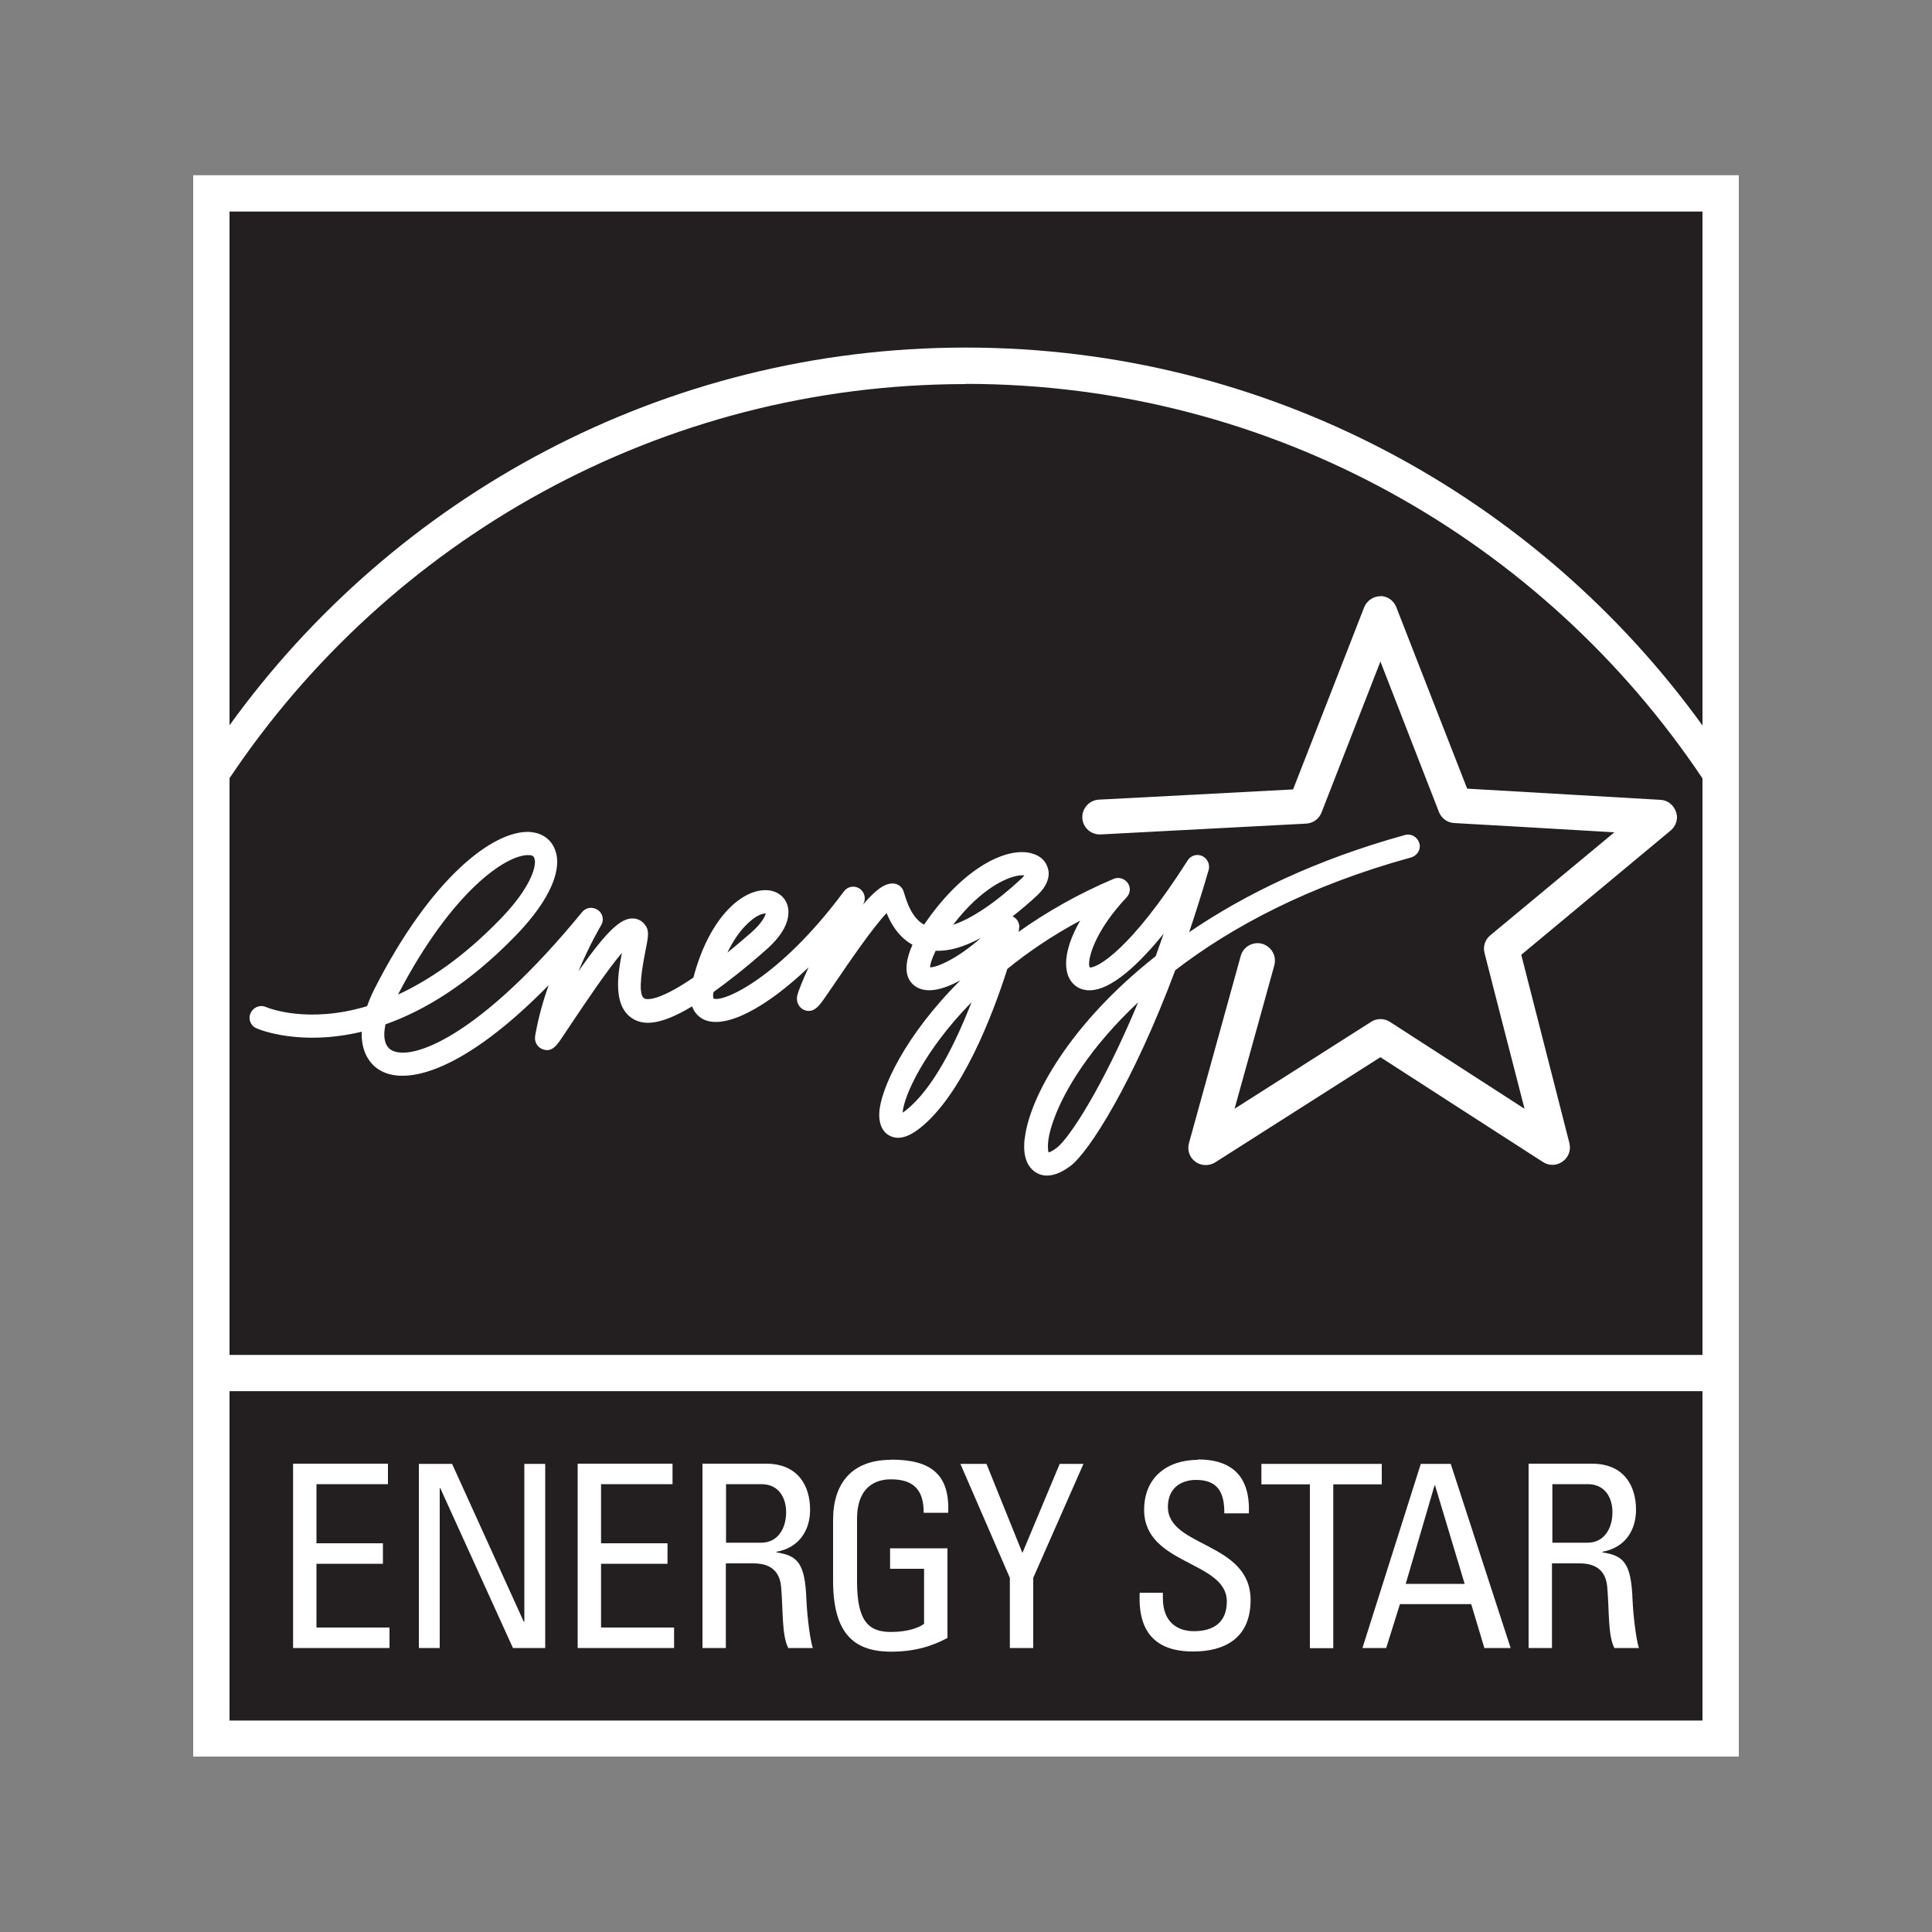
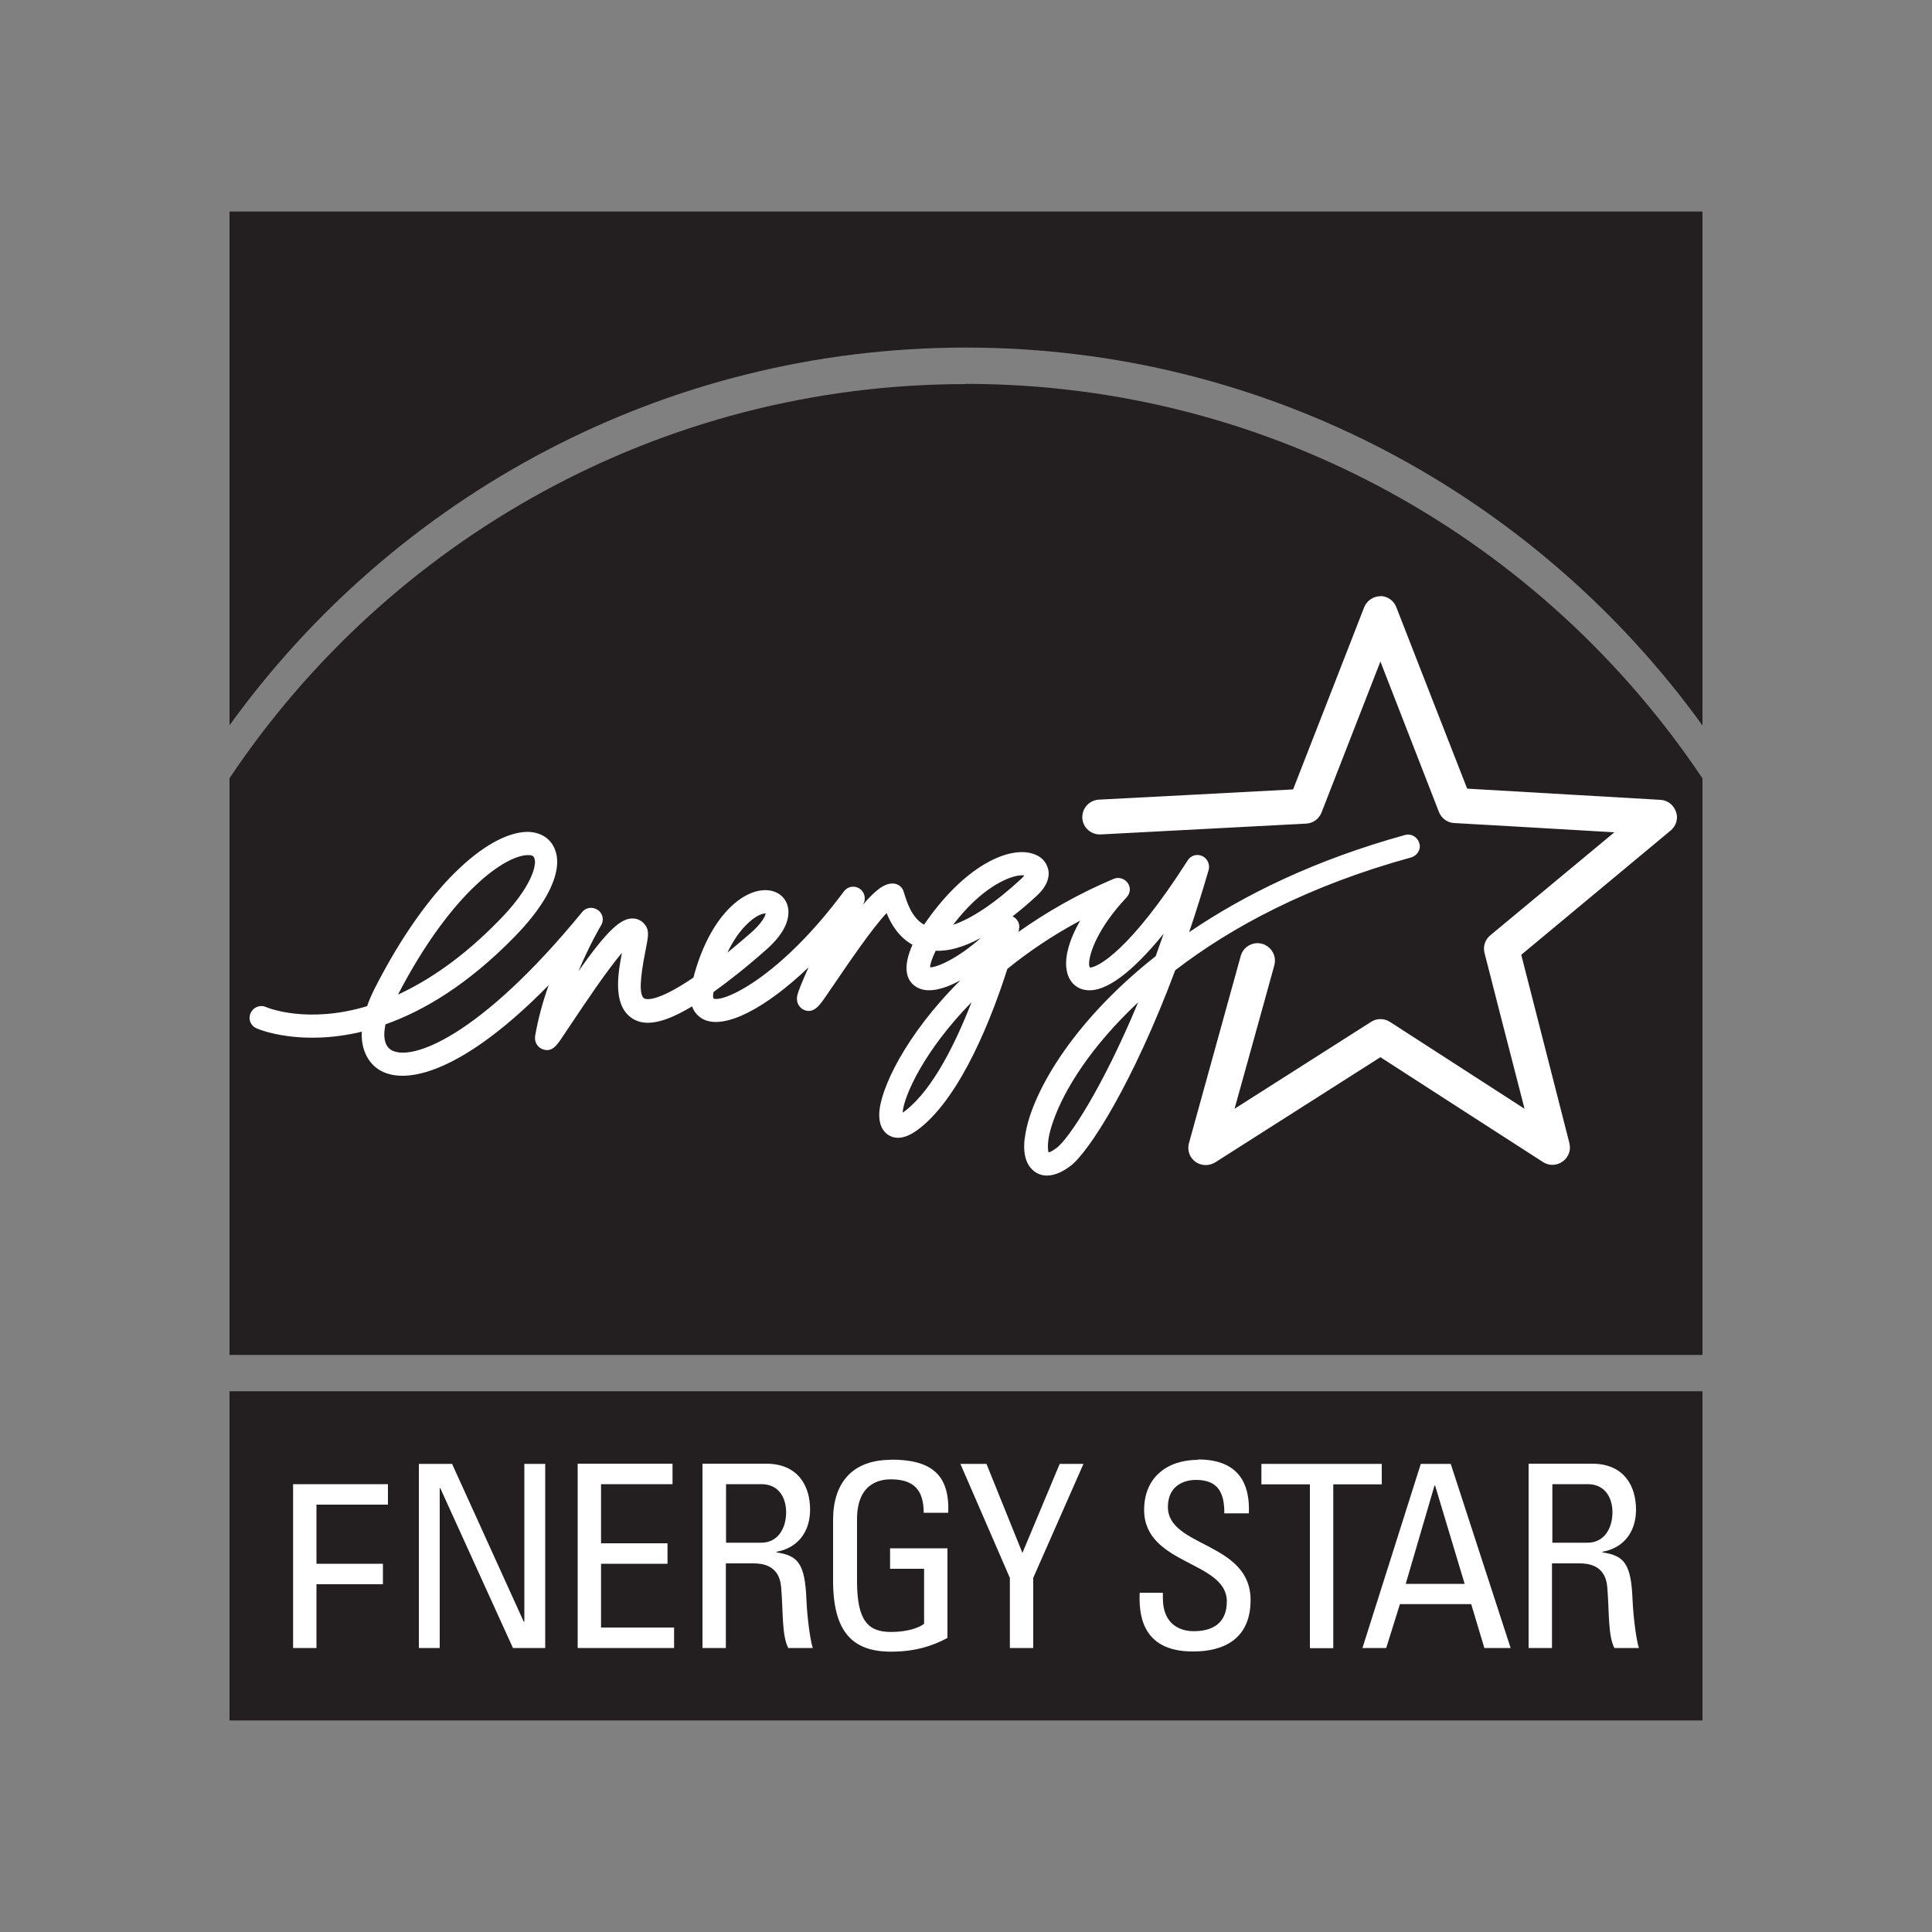
<svg xmlns="http://www.w3.org/2000/svg" id="Layer_1" viewBox="0 0 100 100">
  <rect x="0" y="0" width="100" height="100" fill="#808080" stroke="none" />
  <defs>
    <style>      .st0 {        fill: #231f20;      }      .st1 {        fill: #fff;      }    </style>
  </defs>
-   <path class="st1" d="M10,9.07v62.94h80V9.07H10ZM10,72.01v18.91h80v-18.91h-1.88v17.04H11.88v-17.04s-1.88,0-1.88,0Z" />
  <path class="st0" d="M11.88,10.95v26.59c8.54-11.83,22.44-19.55,38.11-19.55s29.58,7.72,38.13,19.56V10.95H11.88ZM49.99,19.88c-15.87,0-29.89,8.11-38.11,20.4v29.85h76.24v-29.84c-8.23-12.3-22.25-20.42-38.13-20.42h0ZM11.88,72.01v17.04h76.24v-17.04H11.88Z" />
-   <path class="st1" d="M71.45,30.86c-.37,0-.7.23-.84.57,0,0-3.3,8.47-3.68,9.43-1.04.06-10.06.53-10.06.53-.48.03-.85.43-.85.9v.05c.03.5.45.87.95.85l10.64-.56c.35-.02.66-.24.79-.57,0,0,2.02-5.18,3.05-7.82,1.03,2.64,3.03,7.79,3.03,7.79.13.33.44.55.78.57,0,0,5.49.31,8.3.48-2.17,1.8-6.42,5.33-6.42,5.33-.21.17-.33.43-.33.69,0,.08.01.15.03.23,0,0,1.36,5.33,2.07,8.06-2.36-1.52-6.97-4.5-6.97-4.5-.3-.19-.68-.19-.97,0,0,0-4.66,2.97-7.07,4.5.74-2.65,2.06-7.43,2.06-7.43.02-.08.03-.16.03-.24,0-.4-.26-.75-.66-.87-.48-.13-.98.15-1.11.63l-2.68,9.69c-.1.36.03.74.33.96.3.22.71.23,1.02.04,0,0,7.68-4.89,8.56-5.45.86.56,8.42,5.43,8.42,5.43.31.2.71.19,1.01-.03.24-.17.38-.44.38-.73,0-.08-.02-.15-.03-.23,0,0-2.24-8.75-2.49-9.74.78-.65,7.73-6.43,7.73-6.43.21-.18.33-.43.33-.69,0-.1-.02-.19-.05-.28-.12-.35-.43-.6-.8-.62,0,0-8.97-.52-10.01-.58-.38-.96-3.67-9.4-3.67-9.4-.14-.35-.47-.57-.84-.57h.02ZM27.42,43.06c-1.9-.09-5.12,2.39-8.04,8.13-.16.32-.28.61-.38.89-3.06.92-5.11.1-5.24.04-.31-.13-.66.02-.79.32-.14.31,0,.66.32.79.15.07,2.27.93,5.44.17,0,.04-.01.09-.01.13,0,.89.38,1.5.87,1.82,1.37.9,4.41.13,8.81-4.36-.29.81-.54,1.7-.7,2.62,0,.04-.01.08-.01.12,0,.25.15.48.38.57.48.2.75-.2.99-.55l.61-.91c.53-.79,1.72-2.58,2.52-3.52-.1.52-.2,1.09-.2,1.64,0,.74.18,1.42.78,1.78.5.29,1.31.4,3.05-.65.15.41.44.6.61.68,1.11.52,3.22-.6,5.42-2.7-.3.67-.53,1.22-.58,1.45-.02.07-.02.13-.02.18,0,.28.17.48.36.57.48.21.79-.21,1.03-.55l.66-.96c.55-.81,1.84-2.71,2.59-3.5.22.55.62,1.24,1.34,1.64-.21.47-.31.88-.31,1.21,0,.42.16.74.47.95.57.38,1.42.17,2.32-.32-2.85,2.83-4.16,5.65-4.2,6.9v.07c0,.7.34.98.55,1.08.43.22.96.08,1.57-.41,2.15-1.71,3.72-5.75,4.51-8.23,1.07-.87,2.33-1.73,3.77-2.5-.47.82-.73,1.59-.73,2.22,0,.23.04.44.1.62.17.44.52.72.97.76.99.11,2.36-.93,3.98-2.92-.14.4-.28.78-.41,1.16-4.49,3.54-6.51,7.32-6.77,9.37-.03.17-.04.32-.04.47,0,.82.33,1.19.63,1.37.34.2.92.29,1.78-.36.95-.73,3.22-4.27,5.41-10.12,2.91-2.24,6.9-4.38,12.21-5.84.27-.08.45-.32.45-.58,0-.05-.01-.11-.03-.16-.09-.32-.42-.51-.74-.42-4.63,1.28-8.31,3.08-11.17,5.03.34-1.01.68-2.09,1.01-3.22.02-.06.02-.11.02-.17,0-.23-.14-.45-.35-.55-.28-.13-.6-.03-.76.23-2.99,4.69-4.68,5.55-5.06,5.54-.02-.04-.04-.1-.04-.19,0-.54.46-1.87,1.94-3.44.11-.12.17-.26.17-.41,0-.12-.04-.24-.11-.34-.17-.23-.47-.32-.73-.21-1.89.8-3.52,1.75-4.93,2.75.02-.06.03-.1.03-.12,0-.05.02-.1.02-.15,0-.22-.13-.43-.33-.53t-.03,0c.42-.33.84-.68,1.29-1.1.47-.44.59-.84.59-1.13,0-.13-.03-.24-.06-.32-.14-.43-.53-.7-1.07-.77-1.33-.16-3.43.97-5.32,3.74-.64-.35-.89-1.18-1.01-1.56l-.05-.16c-.08-.25-.31-.41-.57-.41-.41,0-.84.29-1.53,1.09,0-.02.02-.04.03-.06.04-.09.06-.17.06-.26,0-.21-.11-.41-.29-.52-.27-.16-.61-.09-.79.16-3.35,4.51-6.28,5.77-6.75,5.54,0-.02-.02-.05-.02-.13,0-.05,0-.13.03-.21.75-.54,1.64-1.23,2.68-2.15.97-.84,1.19-1.52,1.19-1.98,0-.21-.05-.36-.09-.46-.2-.47-.68-.72-1.25-.67-1.24.11-2.8,1.56-3.58,4.52-1.94,1.32-2.47,1.12-2.54,1.08-.27-.15-.24-.98.06-2.47.13-.66.19-.96.05-1.23-.15-.27-.4-.43-.69-.44-.63-.03-1.35.63-2.83,2.73.59-1.4,1.16-2.36,1.17-2.37.06-.1.09-.21.09-.31,0-.19-.09-.38-.26-.49-.26-.18-.61-.14-.81.11-5.28,6.45-8.88,7.79-9.91,7.12-.22-.15-.33-.42-.33-.8,0-.16.03-.33.06-.51,1.98-.7,4.27-2.06,6.69-4.54,1.43-1.46,2.2-2.83,2.2-3.87,0-.24-.04-.45-.12-.65-.21-.54-.7-.87-1.34-.9h.04ZM27.37,44.26c.23,0,.26.1.28.14.02.06.04.13.04.21,0,.53-.46,1.61-1.86,3.03-1.87,1.92-3.65,3.11-5.23,3.84,2.78-5.35,5.62-7.27,6.78-7.22h-.01ZM53.02,45.31s-.07.09-.13.15c-1.38,1.28-2.6,2.09-3.56,2.41,1.5-1.96,2.81-2.42,3.23-2.52.22-.05.37-.05.47-.04h0ZM39.63,47.29c-.03.14-.19.49-.77,1-.44.38-.84.72-1.21,1.02.61-1.28,1.31-1.76,1.56-1.9.2-.11.34-.13.42-.13h0ZM50.74,48.57c-1.16,1.03-2.22,1.5-2.6,1.5,0-.12.06-.38.29-.86.69.03,1.45-.19,2.31-.65h0ZM58.91,51.88c-1.84,4.42-3.57,7.03-4.2,7.52-.21.16-.35.23-.43.25-.03-.06-.04-.15-.04-.31,0-.28.06-.72.29-1.35.55-1.57,1.93-3.82,4.38-6.11h0ZM50.28,51.89c-.82,2.1-1.98,4.46-3.38,5.57-.07.06-.13.1-.18.13.06-.87,1.12-3.21,3.55-5.7h.01ZM46.12,75.56c-2.02,0-3,1.21-3,3.11v3.13c0,2.64.98,3.69,3,3.69,1.23,0,2.14-.29,2.92-.71v-4.64h-2.97v1.06h1.76v2.85c-.25.19-.83.42-1.71.42-1.15,0-1.76-.53-1.76-2.62v-3.22c0-2,1.37-2.06,1.76-2.06,1.23,0,1.69.61,1.69,1.73h1.27c.08-2-.9-2.75-2.96-2.75h0ZM62.02,75.56c-1.6,0-2.8.9-2.8,2.59,0,2.87,4.28,2.63,4.28,4.74,0,1.13-.74,1.54-1.71,1.54-.78,0-1.6-.41-1.6-1.71v-.28h-1.2c-.03.91-.03,3.06,2.78,3.04,1.57,0,2.96-.65,2.96-2.66,0-3.02-4.28-2.72-4.28-4.82,0-1.03.74-1.4,1.46-1.4,1.15,0,1.47.69,1.46,1.73h1.27c.08-1.94-.9-2.79-2.64-2.79h0l.02.02ZM15.17,75.77v9.53h4.99v-1.06h-3.78v-3.3h3.44v-1.06h-3.44v-3.06h3.7v-1.06h-4.91ZM21.68,75.77v9.53h1.08v-8.27h.03l3.76,8.27h1.67v-9.53h-1.08v8.17h-.03l-3.71-8.17s-1.72,0-1.72,0ZM29.9,75.77v9.53h4.99v-1.06h-3.78v-3.3h3.44v-1.06h-3.44v-3.06h3.7v-1.06h-4.92.01ZM36.36,75.77v9.53h1.21v-4.38h1.42c.41,0,1.34.06,1.44,1.21.11,1.27.03,2.51.37,3.17h1.27c-.19-.59-.32-2.09-.33-2.49-.07-1.92-.46-2.29-1.55-2.46v-.03c1.12-.2,1.74-1.05,1.74-2.18,0-1.19-.59-2.38-2.28-2.38h-3.29,0ZM49.71,75.77l2.56,5.9v3.63h1.21v-3.63l2.6-5.9h-1.23l-1.93,4.61-1.86-4.61h-1.36.01ZM65.29,75.77v1.06h2.51v8.48h1.21v-8.48h2.51v-1.06h-6.23ZM79.12,75.77v9.53h1.21v-4.38h1.42c.41,0,1.34.06,1.44,1.21.11,1.27.03,2.51.37,3.17h1.27c-.19-.59-.32-2.09-.33-2.49-.07-1.92-.46-2.29-1.56-2.46v-.03c1.12-.2,1.74-1.05,1.74-2.18,0-1.19-.59-2.38-2.28-2.38h-3.29.01ZM73.54,75.77l-3.02,9.53h1.23l.71-2.27h3.69l.68,2.27h1.36l-3.1-9.53h-1.55ZM37.57,76.82h1.84c.94,0,1.28.76,1.28,1.45,0,.83-.42,1.58-1.29,1.58h-1.82v-3.03h0ZM80.34,76.82h1.84c.94,0,1.28.76,1.28,1.45,0,.83-.42,1.58-1.29,1.58h-1.82v-3.03h0ZM74.25,76.89h.03l1.53,5.09h-3.05s1.49-5.09,1.49-5.09Z" />
+   <path class="st1" d="M71.45,30.86c-.37,0-.7.23-.84.57,0,0-3.3,8.47-3.68,9.43-1.04.06-10.06.53-10.06.53-.48.03-.85.43-.85.9v.05c.03.5.45.87.95.85l10.64-.56c.35-.02.66-.24.79-.57,0,0,2.02-5.18,3.05-7.82,1.03,2.64,3.03,7.79,3.03,7.79.13.33.44.55.78.57,0,0,5.49.31,8.3.48-2.17,1.8-6.42,5.33-6.42,5.33-.21.17-.33.43-.33.69,0,.08.01.15.03.23,0,0,1.36,5.33,2.07,8.06-2.36-1.52-6.97-4.5-6.97-4.5-.3-.19-.68-.19-.97,0,0,0-4.66,2.97-7.07,4.5.74-2.65,2.06-7.43,2.06-7.43.02-.08.03-.16.03-.24,0-.4-.26-.75-.66-.87-.48-.13-.98.15-1.11.63l-2.68,9.69c-.1.36.03.74.33.96.3.22.71.23,1.02.04,0,0,7.68-4.89,8.56-5.45.86.56,8.42,5.43,8.42,5.43.31.2.71.19,1.01-.03.24-.17.38-.44.38-.73,0-.08-.02-.15-.03-.23,0,0-2.24-8.75-2.49-9.74.78-.65,7.73-6.43,7.73-6.43.21-.18.33-.43.33-.69,0-.1-.02-.19-.05-.28-.12-.35-.43-.6-.8-.62,0,0-8.97-.52-10.01-.58-.38-.96-3.67-9.4-3.67-9.4-.14-.35-.47-.57-.84-.57h.02ZM27.42,43.06c-1.9-.09-5.12,2.39-8.04,8.13-.16.32-.28.61-.38.89-3.06.92-5.11.1-5.24.04-.31-.13-.66.02-.79.32-.14.31,0,.66.32.79.15.07,2.27.93,5.44.17,0,.04-.01.09-.01.13,0,.89.38,1.5.87,1.82,1.37.9,4.41.13,8.81-4.36-.29.81-.54,1.7-.7,2.62,0,.04-.01.08-.01.12,0,.25.15.48.38.57.48.2.75-.2.99-.55l.61-.91c.53-.79,1.72-2.58,2.52-3.52-.1.52-.2,1.09-.2,1.64,0,.74.18,1.42.78,1.78.5.29,1.31.4,3.05-.65.15.41.44.6.61.68,1.11.52,3.22-.6,5.42-2.7-.3.67-.53,1.22-.58,1.45-.02.07-.02.13-.02.18,0,.28.17.48.36.57.48.21.79-.21,1.03-.55l.66-.96c.55-.81,1.84-2.71,2.59-3.5.22.55.62,1.24,1.34,1.64-.21.47-.31.88-.31,1.21,0,.42.16.74.47.95.57.38,1.42.17,2.32-.32-2.85,2.83-4.16,5.65-4.2,6.9v.07c0,.7.34.98.55,1.08.43.22.96.08,1.57-.41,2.15-1.71,3.72-5.75,4.51-8.23,1.07-.87,2.33-1.73,3.77-2.5-.47.82-.73,1.59-.73,2.22,0,.23.04.44.1.62.17.44.52.72.97.76.99.11,2.36-.93,3.98-2.92-.14.4-.28.78-.41,1.16-4.49,3.54-6.51,7.32-6.77,9.37-.03.17-.04.32-.04.47,0,.82.33,1.19.63,1.37.34.2.92.29,1.78-.36.95-.73,3.22-4.27,5.41-10.12,2.91-2.24,6.9-4.38,12.21-5.84.27-.08.45-.32.45-.58,0-.05-.01-.11-.03-.16-.09-.32-.42-.51-.74-.42-4.63,1.28-8.31,3.08-11.17,5.03.34-1.01.68-2.09,1.01-3.22.02-.06.02-.11.02-.17,0-.23-.14-.45-.35-.55-.28-.13-.6-.03-.76.23-2.99,4.69-4.68,5.55-5.06,5.54-.02-.04-.04-.1-.04-.19,0-.54.46-1.87,1.94-3.44.11-.12.17-.26.17-.41,0-.12-.04-.24-.11-.34-.17-.23-.47-.32-.73-.21-1.89.8-3.52,1.75-4.93,2.75.02-.06.03-.1.03-.12,0-.05.02-.1.02-.15,0-.22-.13-.43-.33-.53t-.03,0c.42-.33.84-.68,1.29-1.1.47-.44.59-.84.59-1.13,0-.13-.03-.24-.06-.32-.14-.43-.53-.7-1.07-.77-1.33-.16-3.43.97-5.32,3.74-.64-.35-.89-1.18-1.01-1.56l-.05-.16c-.08-.25-.31-.41-.57-.41-.41,0-.84.29-1.53,1.09,0-.02.02-.04.03-.06.04-.09.06-.17.06-.26,0-.21-.11-.41-.29-.52-.27-.16-.61-.09-.79.16-3.35,4.51-6.28,5.77-6.75,5.54,0-.02-.02-.05-.02-.13,0-.05,0-.13.03-.21.75-.54,1.64-1.23,2.68-2.15.97-.84,1.19-1.52,1.19-1.98,0-.21-.05-.36-.09-.46-.2-.47-.68-.72-1.25-.67-1.24.11-2.8,1.56-3.58,4.52-1.94,1.32-2.47,1.12-2.54,1.08-.27-.15-.24-.98.06-2.47.13-.66.19-.96.05-1.23-.15-.27-.4-.43-.69-.44-.63-.03-1.35.63-2.83,2.73.59-1.4,1.16-2.36,1.17-2.37.06-.1.09-.21.09-.31,0-.19-.09-.38-.26-.49-.26-.18-.61-.14-.81.11-5.28,6.45-8.88,7.79-9.91,7.12-.22-.15-.33-.42-.33-.8,0-.16.03-.33.06-.51,1.98-.7,4.27-2.06,6.69-4.54,1.43-1.46,2.2-2.83,2.2-3.87,0-.24-.04-.45-.12-.65-.21-.54-.7-.87-1.34-.9h.04ZM27.37,44.26c.23,0,.26.1.28.14.02.06.04.13.04.21,0,.53-.46,1.61-1.86,3.03-1.87,1.92-3.65,3.11-5.23,3.84,2.78-5.35,5.62-7.27,6.78-7.22h-.01ZM53.02,45.31s-.07.09-.13.15c-1.38,1.28-2.6,2.09-3.56,2.41,1.5-1.96,2.81-2.42,3.23-2.52.22-.05.37-.05.47-.04h0ZM39.63,47.29c-.03.14-.19.49-.77,1-.44.38-.84.72-1.21,1.02.61-1.28,1.31-1.76,1.56-1.9.2-.11.34-.13.42-.13h0ZM50.74,48.57c-1.16,1.03-2.22,1.5-2.6,1.5,0-.12.06-.38.29-.86.69.03,1.45-.19,2.31-.65h0ZM58.91,51.88c-1.84,4.42-3.57,7.03-4.2,7.52-.21.16-.35.23-.43.25-.03-.06-.04-.15-.04-.31,0-.28.06-.72.29-1.35.55-1.57,1.93-3.82,4.38-6.11h0ZM50.28,51.89c-.82,2.1-1.98,4.46-3.38,5.57-.07.06-.13.1-.18.13.06-.87,1.12-3.21,3.55-5.7h.01ZM46.12,75.56c-2.02,0-3,1.21-3,3.11v3.13c0,2.64.98,3.69,3,3.69,1.23,0,2.14-.29,2.92-.71v-4.64h-2.97v1.06h1.76v2.85c-.25.19-.83.42-1.71.42-1.15,0-1.76-.53-1.76-2.62v-3.22c0-2,1.37-2.06,1.76-2.06,1.23,0,1.69.61,1.69,1.73h1.27c.08-2-.9-2.75-2.96-2.75h0ZM62.02,75.56c-1.6,0-2.8.9-2.8,2.59,0,2.87,4.28,2.63,4.28,4.74,0,1.13-.74,1.54-1.71,1.54-.78,0-1.6-.41-1.6-1.71v-.28h-1.2c-.03.91-.03,3.06,2.78,3.04,1.57,0,2.96-.65,2.96-2.66,0-3.02-4.28-2.72-4.28-4.82,0-1.03.74-1.4,1.46-1.4,1.15,0,1.47.69,1.46,1.73h1.27c.08-1.94-.9-2.79-2.64-2.79h0l.02.02ZM15.17,75.77v9.53h4.99h-3.78v-3.3h3.44v-1.06h-3.44v-3.06h3.7v-1.06h-4.91ZM21.68,75.77v9.53h1.08v-8.27h.03l3.76,8.27h1.67v-9.53h-1.08v8.17h-.03l-3.71-8.17s-1.72,0-1.72,0ZM29.9,75.77v9.53h4.99v-1.06h-3.78v-3.3h3.44v-1.06h-3.44v-3.06h3.7v-1.06h-4.92.01ZM36.36,75.77v9.53h1.21v-4.38h1.42c.41,0,1.34.06,1.44,1.21.11,1.27.03,2.51.37,3.17h1.27c-.19-.59-.32-2.09-.33-2.49-.07-1.92-.46-2.29-1.55-2.46v-.03c1.12-.2,1.74-1.05,1.74-2.18,0-1.19-.59-2.38-2.28-2.38h-3.29,0ZM49.71,75.77l2.56,5.9v3.63h1.21v-3.63l2.6-5.9h-1.23l-1.93,4.61-1.86-4.61h-1.36.01ZM65.29,75.77v1.06h2.51v8.48h1.21v-8.48h2.51v-1.06h-6.23ZM79.12,75.77v9.53h1.21v-4.38h1.42c.41,0,1.34.06,1.44,1.21.11,1.27.03,2.51.37,3.17h1.27c-.19-.59-.32-2.09-.33-2.49-.07-1.92-.46-2.29-1.56-2.46v-.03c1.12-.2,1.74-1.05,1.74-2.18,0-1.19-.59-2.38-2.28-2.38h-3.29.01ZM73.54,75.77l-3.02,9.53h1.23l.71-2.27h3.69l.68,2.27h1.36l-3.1-9.53h-1.55ZM37.57,76.82h1.84c.94,0,1.28.76,1.28,1.45,0,.83-.42,1.58-1.29,1.58h-1.82v-3.03h0ZM80.34,76.82h1.84c.94,0,1.28.76,1.28,1.45,0,.83-.42,1.58-1.29,1.58h-1.82v-3.03h0ZM74.25,76.89h.03l1.53,5.09h-3.05s1.49-5.09,1.49-5.09Z" />
</svg>